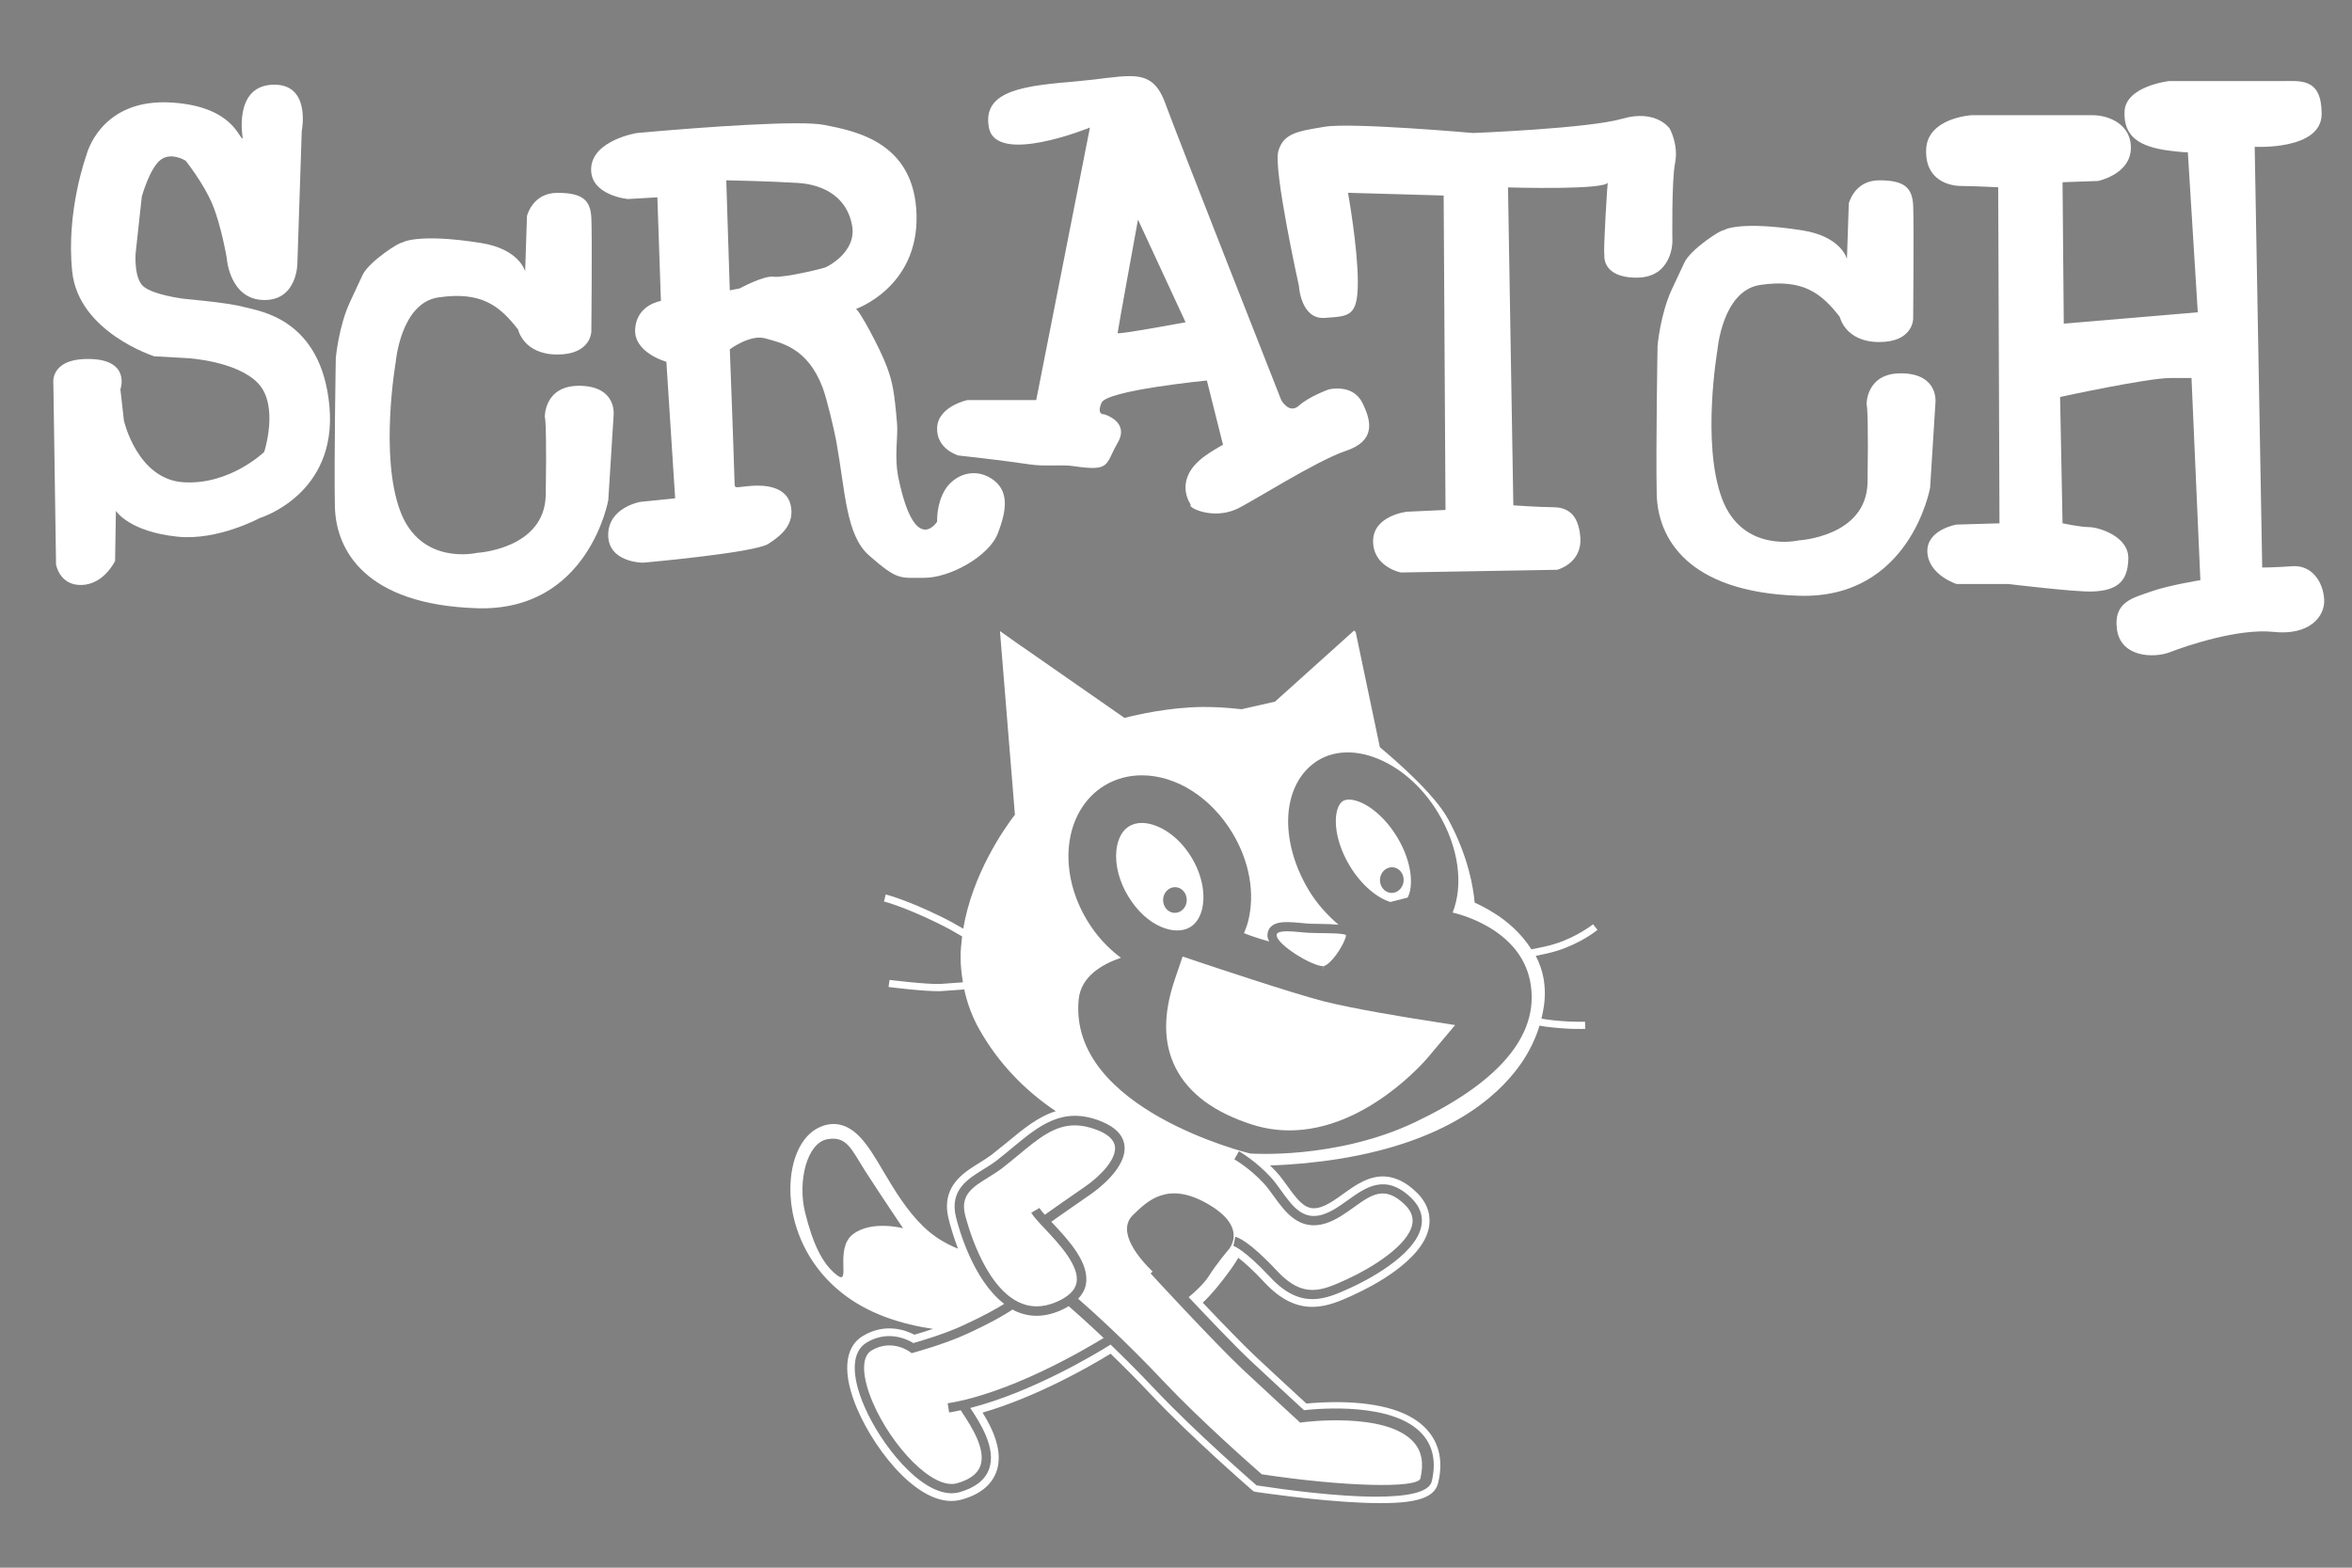
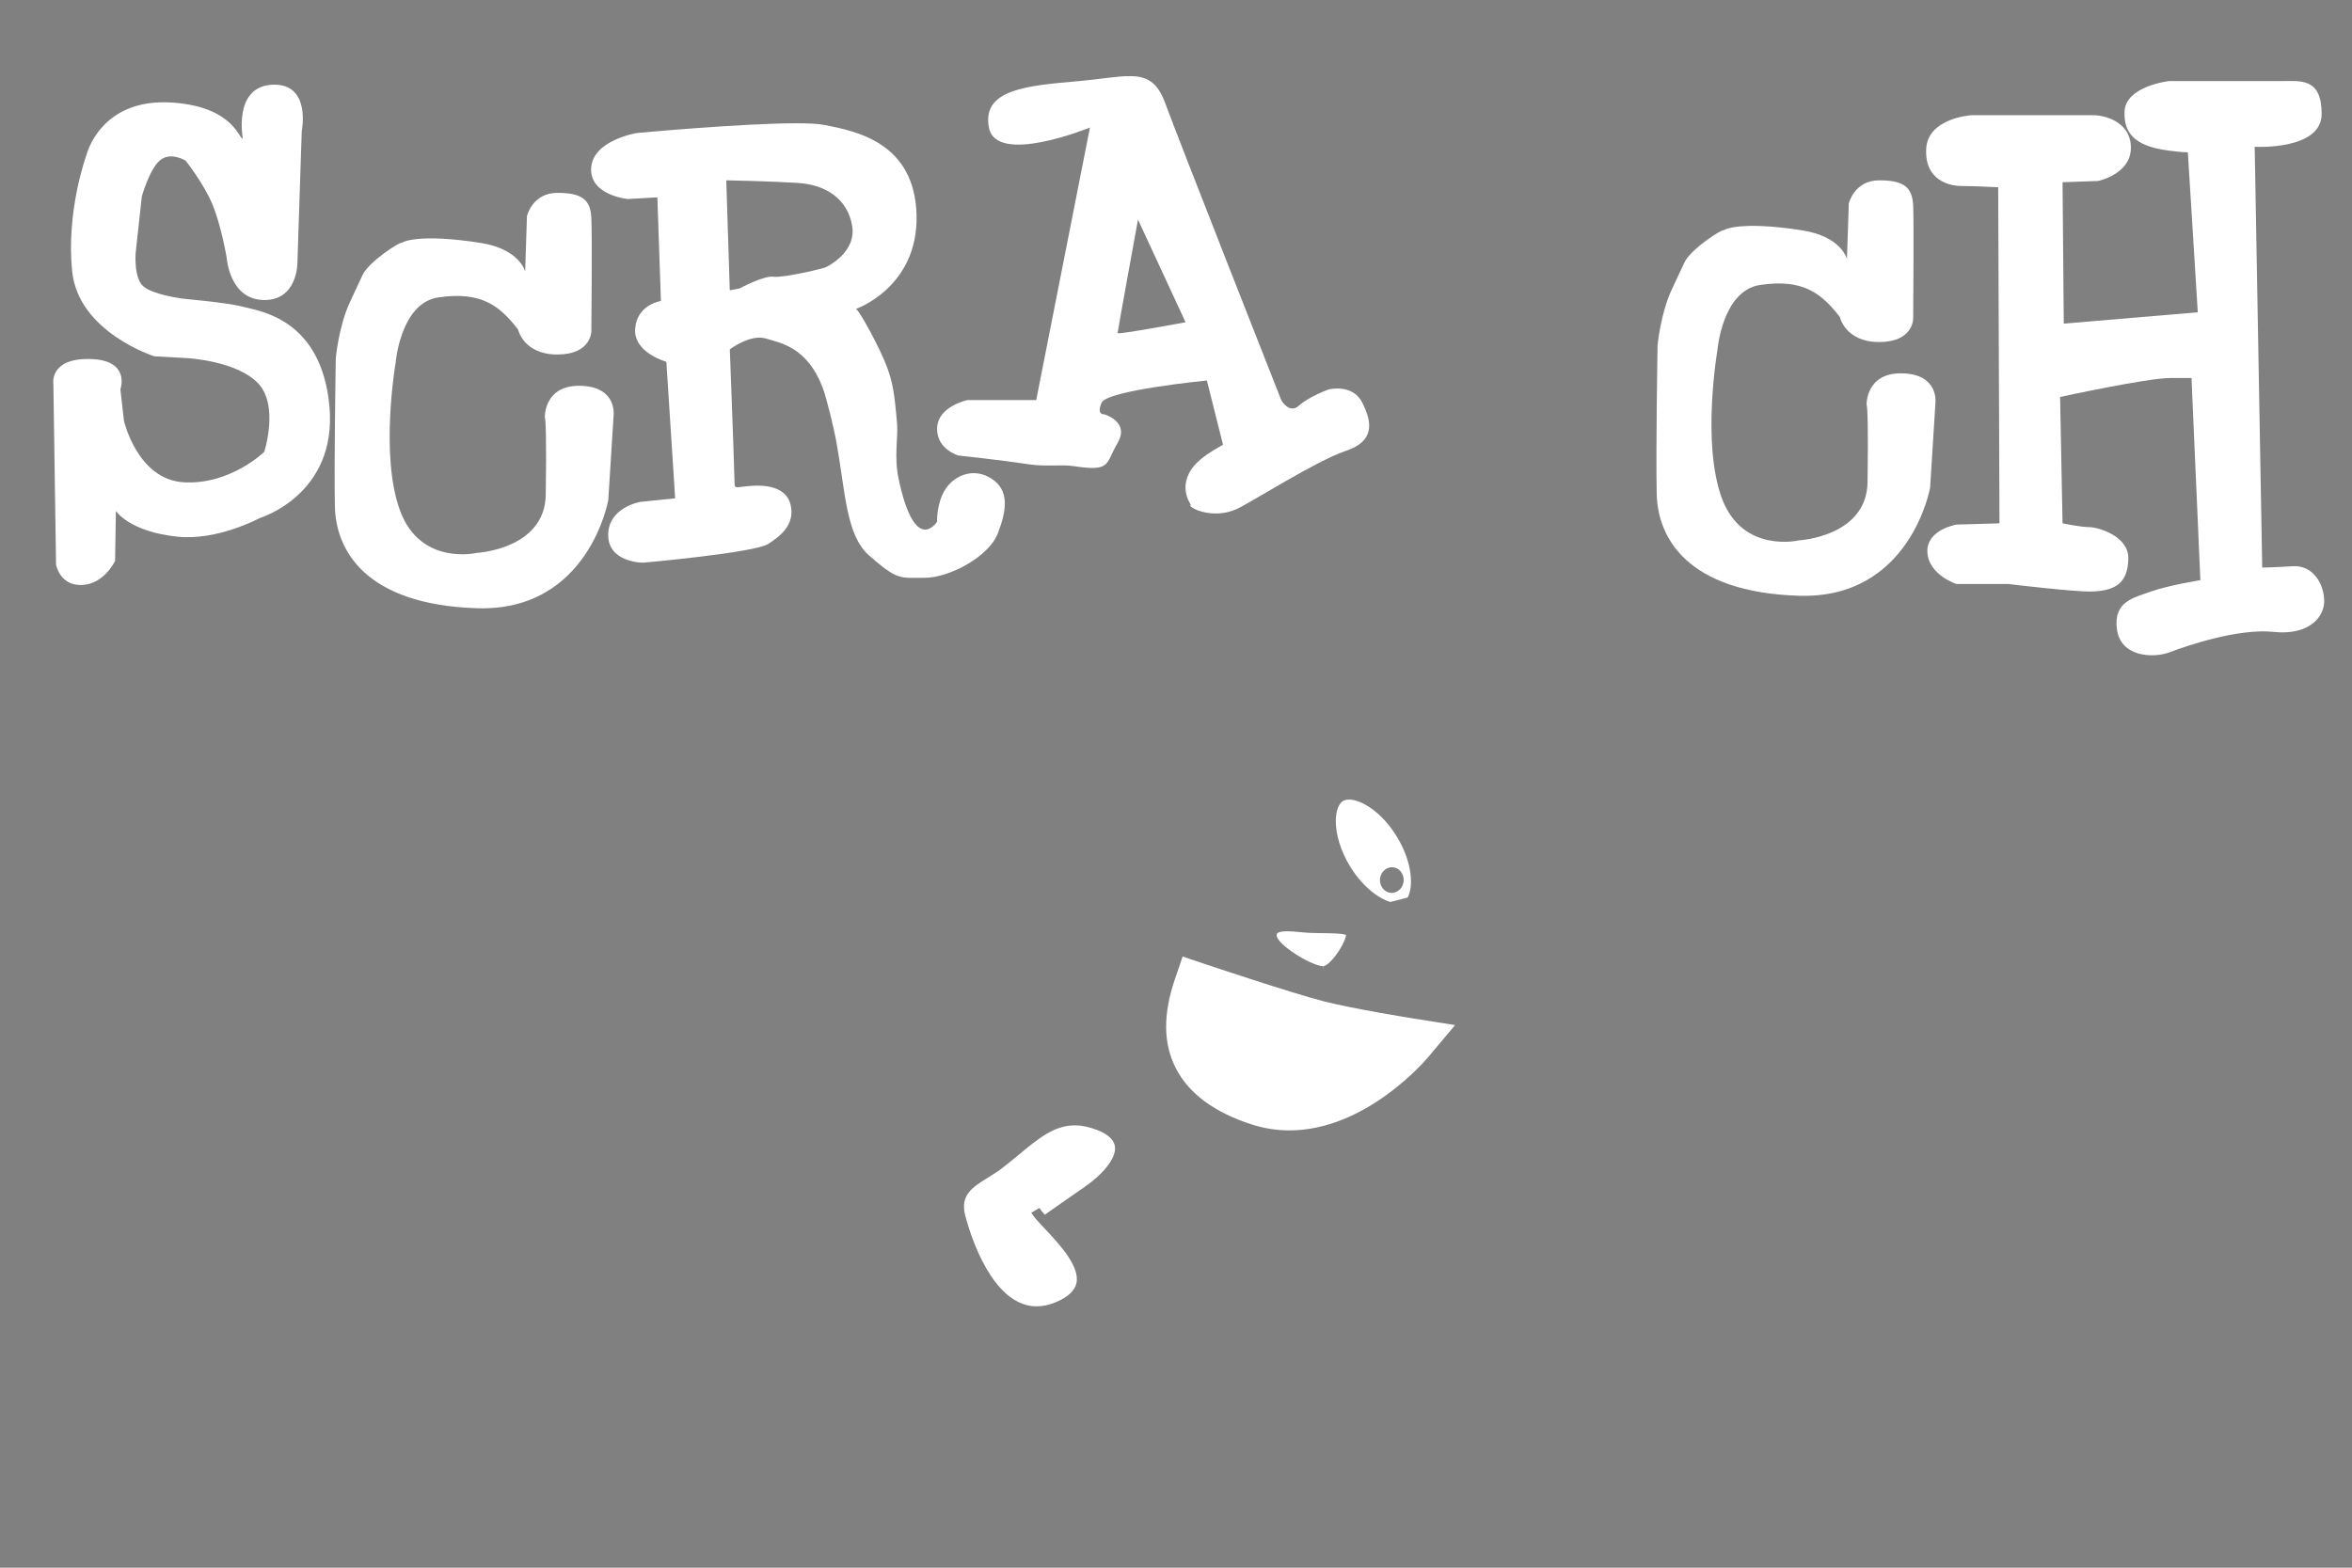
<svg xmlns="http://www.w3.org/2000/svg" version="1.1" id="Layer_1" x="0px" y="0px" width="75px" height="50px" viewBox="0 0 75 50" enable-background="new 0 0 75 50" xml:space="preserve">
  <rect x="0" y="0" width="75" height="50" fill="#808080" stroke="none" />
  <g>
    <g>
-       <path fill="#FFFFFF" d="M49.301,32.513c-0.05-0.007-0.099-0.017-0.148-0.025c0.064-0.266,0.109-0.531,0.109-0.788    c0-0.166-0.014-0.334-0.041-0.493c-0.048-0.264-0.136-0.502-0.248-0.72c0.243-0.048,0.48-0.102,0.67-0.16    c0.76-0.234,1.279-0.651,1.297-0.67l-0.141-0.178c-0.006,0.004-0.51,0.408-1.225,0.628c-0.203,0.063-0.472,0.121-0.74,0.172    c-0.329-0.517-0.782-0.905-1.184-1.153c-0.242-0.153-0.461-0.263-0.627-0.338c-0.039-0.469-0.203-1.48-0.842-2.656    c-0.453-0.839-1.789-1.973-2.18-2.3c-0.053-0.247-0.777-3.702-0.777-3.702s-0.023,0.024-0.025,0.024    c-0.002-0.007-0.014-0.05-0.014-0.05s-2.387,2.148-2.529,2.274c-0.156,0.036-0.961,0.218-1.064,0.242    c-0.453-0.051-0.865-0.075-1.26-0.072c-1.051,0.013-2.07,0.244-2.474,0.349c-0.274-0.193-3.251-2.263-3.251-2.263    c0.002,0.003-0.034-0.021-0.034-0.021l-0.687-0.486c0,0,0.454,5.569,0.477,5.855c-0.355,0.465-1.358,1.905-1.647,3.637    c-0.214-0.126-0.453-0.259-0.727-0.393c-1.106-0.539-1.72-0.691-1.745-0.698l-0.056,0.224c0.007,0.002,0.617,0.155,1.698,0.683    c0.303,0.146,0.566,0.295,0.794,0.431c-0.027,0.22-0.049,0.441-0.049,0.668c0,0.262,0.029,0.528,0.074,0.796l-0.735,0.053    c-0.491,0.011-1.594-0.129-1.604-0.13l-0.032,0.226c0.048,0.006,1.13,0.144,1.644,0.133l0.769-0.054    c0.095,0.435,0.25,0.87,0.496,1.3c0.585,1.024,1.397,1.894,2.423,2.582c-0.563,0.175-1.04,0.568-1.535,0.979l-0.506,0.407    C31.506,36.916,31.37,37,31.228,37.09c-0.445,0.274-1.032,0.638-1.032,1.384c0,0.122,0.018,0.257,0.054,0.403    c0.042,0.174,0.139,0.528,0.299,0.949c-0.422-0.169-0.795-0.404-1.107-0.708c-0.534-0.518-0.925-1.172-1.268-1.75    c-0.279-0.475-0.521-0.88-0.805-1.157c-0.489-0.479-0.964-0.395-1.275-0.24c-0.551,0.271-0.891,1.027-0.891,1.957    c0,0.066,0.003,0.134,0.005,0.201c0.071,1.354,0.897,3.082,3.009,3.87c0.536,0.2,1.049,0.313,1.534,0.385    c-0.241,0.082-0.454,0.146-0.593,0.185c-0.301-0.156-0.944-0.381-1.645,0.041c-0.599,0.359-0.659,1.217-0.169,2.35    c0.592,1.369,2.058,3.227,3.323,2.867c0.575-0.16,0.944-0.457,1.102-0.878c0.056-0.148,0.078-0.301,0.078-0.455    c0-0.521-0.272-1.048-0.516-1.44c1.742-0.505,3.455-1.493,4.083-1.879c0.438,0.426,0.868,0.857,1.274,1.289    c1.267,1.348,3.125,2.963,3.204,3.033l0.088,0.072l0.111,0.021c0.074,0.009,1.855,0.278,3.369,0.339    c1.607,0.064,2.277-0.113,2.4-0.636c0.148-0.628,0.057-1.161-0.268-1.587c-0.455-0.598-1.344-0.928-2.643-0.98    c-0.555-0.023-1.039,0.016-1.293,0.038c-0.748-0.688-1.328-1.227-1.637-1.517c-0.352-0.334-0.914-0.908-1.666-1.699    c0.266-0.25,0.553-0.591,0.906-1.08c0.072-0.1,0.148-0.216,0.227-0.35c0.17,0.128,0.443,0.36,0.842,0.791    c0.496,0.529,1.002,0.784,1.551,0.772c0.461-0.007,0.877-0.198,1.285-0.38l0.035-0.02c0.51-0.231,2.18-1.072,2.369-2.148    c0.047-0.278,0.021-0.693-0.391-1.098c-0.318-0.311-0.641-0.478-0.975-0.509c-0.535-0.046-0.973,0.268-1.361,0.546    c-0.248,0.18-0.486,0.35-0.732,0.43c-0.074,0.023-0.148,0.035-0.215,0.035c-0.311,0-0.535-0.282-0.844-0.713    c-0.113-0.154-0.227-0.316-0.355-0.453c-0.064-0.07-0.135-0.137-0.197-0.2c0.727-0.022,1.465-0.092,2.211-0.211    c3.396-0.549,5.012-1.937,5.768-3.002c0.284-0.4,0.485-0.823,0.616-1.246c0.058,0.011,0.116,0.022,0.175,0.03    c0.756,0.099,1.264,0.075,1.285,0.072l-0.012-0.229C50.537,32.586,50.031,32.613,49.301,32.513z M27.193,39.37    c-0.595,0.464-0.037,1.661-0.507,1.298c-0.473-0.364-0.771-1.022-1.014-1.999c-0.242-0.982,0.053-2.213,0.708-2.334    c0.627-0.116,0.773,0.33,1.211,1.016c0.438,0.685,1.206,1.823,1.206,1.823S27.788,38.906,27.193,39.37z M39.154,39.882    c0,0-0.379,0.452-0.6,0.807c-0.163,0.263-0.492,0.552-0.65,0.682c0.647,0.688,1.472,1.554,1.97,2.024    c0.484,0.454,1.451,1.346,1.708,1.582c0.493-0.055,2.842-0.26,3.763,0.753c0.352,0.387,0.456,0.896,0.312,1.513    c-0.086,0.37-0.829,0.492-1.775,0.492c-1.248,0-2.85-0.213-3.758-0.352l-0.054-0.008l-0.041-0.036    c-0.02-0.017-1.93-1.68-3.189-3.015c-0.517-0.549-1.002-1.032-1.426-1.439c-0.493,0.309-2.512,1.521-4.474,2.021    c0.002,0.003,0.004,0.006,0.006,0.009c0.294,0.446,0.84,1.278,0.59,1.948c-0.128,0.344-0.444,0.588-0.939,0.729    c-0.082,0.023-0.167,0.034-0.253,0.034c-1.021,0-2.256-1.558-2.777-2.761c-0.438-1.01-0.413-1.755,0.067-2.045    c0.682-0.409,1.295-0.105,1.491,0.016c0.225-0.063,0.993-0.29,1.57-0.556c0.674-0.309,1.092-0.547,1.328-0.694    c-0.993-0.754-1.453-2.412-1.539-2.767c-0.209-0.855,0.366-1.211,0.874-1.524c0.142-0.088,0.289-0.179,0.419-0.278    c0.179-0.139,0.347-0.278,0.508-0.412c0.859-0.712,1.603-1.329,2.822-0.844c0.46,0.184,0.712,0.445,0.75,0.779    c0.08,0.717-0.893,1.424-1.089,1.559c-0.471,0.323-0.978,0.68-1.244,0.868c0.005,0.005,0.011,0.011,0.016,0.017    c0.519,0.552,1.229,1.308,1.083,1.999c-0.034,0.162-0.118,0.309-0.243,0.44c0.344,0.299,1.457,1.287,2.734,2.645    c1.144,1.214,2.837,2.705,3.121,2.953c2.594,0.393,4.949,0.457,5.058,0.137c0.116-0.496,0.043-0.88-0.225-1.174    c-0.88-0.968-3.496-0.627-3.522-0.622l-0.088,0.012l-0.064-0.061c0,0-1.212-1.115-1.775-1.644c-0.91-0.86-2.909-3.03-2.929-3.053    l0.065-0.06c-0.389-0.377-1.194-1.276-0.613-1.818c0.429-0.404,1.073-1.101,2.394-0.327    C39.852,39.181,39.154,39.882,39.154,39.882z M40.515,37.54c0.117,0.124,0.224,0.273,0.337,0.431    c0.358,0.496,0.694,0.966,1.334,0.764c0.284-0.091,0.547-0.28,0.802-0.463c0.562-0.404,1.198-0.858,2.017-0.061    c0.27,0.264,0.378,0.56,0.322,0.878c-0.172,0.981-1.886,1.813-2.228,1.97l-0.044,0.02c-0.388,0.177-0.783,0.356-1.205,0.356    c-0.414,0-0.854-0.174-1.339-0.693c-0.846-0.907-1.177-1.004-1.18-1.005l0.059-0.29c0.063,0.012,0.429,0.117,1.338,1.094    c0.834,0.896,1.439,0.617,2.205,0.269l0.043-0.02c0.708-0.324,1.938-1.058,2.059-1.751c0.039-0.22-0.039-0.422-0.237-0.616    c-0.643-0.626-1.059-0.325-1.637,0.09c-0.273,0.196-0.556,0.399-0.885,0.504c-0.841,0.267-1.297-0.363-1.663-0.872    c-0.108-0.149-0.21-0.291-0.314-0.401c-0.446-0.485-0.933-0.765-0.938-0.768l0.146-0.258    C39.528,36.729,40.036,37.021,40.515,37.54z M45.127,35.789c-2.529,1.204-5.264,1.001-5.264,1.001s-5.798-1.401-5.467-4.908    c0.069-0.732,0.73-1.123,1.348-1.334c-0.413-0.307-0.785-0.706-1.077-1.191c-0.448-0.74-0.655-1.577-0.583-2.354    c0.079-0.851,0.495-1.563,1.142-1.953c0.351-0.211,0.76-0.322,1.184-0.322c1.098,0,2.206,0.705,2.889,1.839    c0.541,0.896,0.725,1.917,0.505,2.802c-0.034,0.138-0.083,0.267-0.136,0.394c0.231,0.092,0.512,0.184,0.803,0.264    c-0.031-0.064-0.055-0.129-0.055-0.19c-0.001-0.11,0.036-0.206,0.106-0.277c0.135-0.136,0.361-0.151,0.521-0.151    c0.143,0,0.301,0.015,0.452,0.029c0.107,0.011,0.212,0.021,0.303,0.024c0.102,0.004,0.212,0.005,0.323,0.006    c0.206,0.002,0.393,0.009,0.561,0.025C42.33,29.19,42,28.835,41.737,28.397c-0.437-0.723-0.671-1.521-0.661-2.249    c0.013-0.847,0.364-1.541,0.965-1.903c1.131-0.678,2.862,0.087,3.813,1.673c0.675,1.114,0.813,2.313,0.468,3.188    c0.13,0.028,2.147,0.492,2.473,2.203C49.133,33.082,47.656,34.587,45.127,35.789z" />
      <path fill="#FFFFFF" d="M42.192,30.815v0.146l0,0l0.008-0.146c0.056-0.005,0.169-0.072,0.32-0.251    c0.248-0.294,0.408-0.655,0.401-0.74c-0.067-0.056-0.547-0.061-0.804-0.063c-0.114-0.001-0.228-0.003-0.331-0.007    c-0.097-0.003-0.206-0.014-0.32-0.024c-0.142-0.014-0.29-0.028-0.424-0.028c-0.215,0-0.286,0.04-0.31,0.064    c-0.007,0.006-0.021,0.021-0.021,0.066C40.714,30.125,41.832,30.815,42.192,30.815z" />
    </g>
-     <path fill="#FFFFFF" d="M33.797,41.805c-0.254,0.107-0.502,0.161-0.742,0.161c-0.251,0-0.495-0.059-0.729-0.176   c-0.013-0.007-0.023-0.018-0.035-0.024c-0.218,0.145-0.668,0.415-1.472,0.783c-0.702,0.322-1.64,0.579-1.68,0.59l-0.069,0.019   l-0.058-0.042c-0.024-0.02-0.589-0.424-1.224-0.042c-0.33,0.199-0.31,0.84,0.051,1.674c0.592,1.366,1.896,2.78,2.678,2.559   c0.399-0.113,0.649-0.297,0.742-0.546c0.198-0.53-0.295-1.28-0.56-1.684c-0.029-0.044-0.04-0.064-0.062-0.099   c-0.124,0.026-0.248,0.053-0.371,0.072l-0.047-0.293c1.992-0.321,4.33-1.689,4.973-2.084c-0.578-0.547-0.983-0.9-1.114-1.015   C33.994,41.711,33.902,41.76,33.797,41.805z" />
    <path fill="#FFFFFF" d="M32.461,41.521c0.378,0.19,0.777,0.192,1.217,0.007c0.379-0.161,0.597-0.365,0.648-0.608   c0.113-0.537-0.561-1.255-1.007-1.729c-0.2-0.213-0.357-0.381-0.435-0.512l0.261-0.152c0.032,0.055,0.093,0.129,0.171,0.216   c0.256-0.181,0.787-0.555,1.279-0.893c0.51-0.35,1.004-0.88,0.959-1.276c-0.024-0.214-0.212-0.393-0.561-0.531   c-0.264-0.104-0.5-0.151-0.719-0.151c-0.657,0-1.162,0.418-1.799,0.946c-0.165,0.137-0.335,0.277-0.517,0.418   c-0.143,0.11-0.296,0.205-0.445,0.297c-0.5,0.31-0.896,0.554-0.739,1.195C30.832,38.972,31.347,40.962,32.461,41.521z" />
-     <path fill="#FFFFFF" d="M37.998,27.352c-0.46-0.764-1.129-1.105-1.588-1.105c-0.15,0-0.285,0.035-0.4,0.104   c-0.313,0.188-0.393,0.577-0.413,0.791c-0.042,0.45,0.094,0.972,0.371,1.431c0.608,1.011,1.517,1.279,1.983,0.998   c0.23-0.139,0.333-0.385,0.378-0.567C38.45,28.514,38.326,27.896,37.998,27.352z M37.449,29.115c-0.207-0.007-0.369-0.2-0.36-0.426   c0.008-0.224,0.183-0.4,0.392-0.394c0.207,0.007,0.368,0.196,0.362,0.423C37.836,28.946,37.658,29.123,37.449,29.115z" />
    <path fill="#FFFFFF" d="M44.553,26.702c-0.474-0.789-1.132-1.2-1.539-1.2c-0.076,0-0.139,0.015-0.189,0.045   c-0.138,0.084-0.224,0.316-0.229,0.623c-0.006,0.44,0.155,0.967,0.443,1.443c0.388,0.645,0.902,1.035,1.295,1.155l0.551-0.14   C45.071,28.299,45.048,27.52,44.553,26.702z M44.367,28.479c-0.207-0.008-0.371-0.196-0.363-0.423   c0.008-0.226,0.186-0.403,0.395-0.396c0.209,0.006,0.369,0.197,0.361,0.421C44.75,28.307,44.574,28.487,44.367,28.479z" />
    <path fill="#432A1C" d="M48.262,35.227h0.002H48.262z" />
    <path fill="#FFFFFF" d="M7.742,4.412c0,0-0.313-1.652,0.941-1.71c1.253-0.057,0.939,1.479,0.939,1.479L9.483,8.4   c0,0,0,1.197-1.085,1.168C7.315,9.541,7.23,8.229,7.23,8.229S7.058,7.203,6.775,6.521C6.489,5.836,5.919,5.125,5.919,5.125   S5.462,4.838,5.124,5.096c-0.346,0.257-0.602,1.17-0.602,1.17L4.324,8.088c0,0-0.059,0.799,0.256,1.053   c0.314,0.256,1.168,0.371,1.168,0.371C5.718,9.527,7.216,9.633,7.799,9.797c0.429,0.12,2.45,0.342,2.706,3.162   c0.256,2.822-2.221,3.563-2.221,3.563s-1.342,0.729-2.623,0.595c-1.559-0.161-1.969-0.828-1.965-0.824L3.67,17.889   c0,0-0.344,0.74-1.056,0.768c-0.714,0.029-0.827-0.653-0.827-0.653l-0.085-5.755c0,0-0.143-0.827,1.166-0.799   c1.313,0.028,0.971,0.969,0.971,0.969l0.113,0.998c0,0,0.426,1.88,1.909,1.965c1.481,0.086,2.564-0.969,2.564-0.969   s0.483-1.48-0.198-2.192c-0.685-0.714-2.253-0.799-2.253-0.799L4.92,11.364c0,0-2.421-0.769-2.618-2.708   C2.101,6.729,2.754,4.953,2.754,4.953s0.434-1.852,2.765-1.68C7.472,3.414,7.625,4.47,7.742,4.412" />
    <path fill="#FFFFFF" d="M17.373,13.302c0,0-0.029-1.026,1.139-0.997c1.169,0.028,1.055,0.939,1.055,0.939l-0.17,2.705   c0,0-0.625,3.563-4.188,3.45c-3.563-0.114-4.501-1.853-4.53-3.249c-0.029-1.395,0.029-4.729,0.029-4.729s0.09-1.015,0.455-1.795   l0.398-0.854c0.202-0.434,1.232-1.091,1.253-1.025c-0.004-0.018,0.503-0.315,2.508,0c1.251,0.194,1.424,0.91,1.424,0.91   l0.058-1.766c0,0,0.171-0.74,0.97-0.74c0.798,0,1.054,0.227,1.083,0.797s0,3.62,0,3.62s0,0.739-1.083,0.739   c-1.084,0-1.253-0.797-1.253-0.797c-0.597-0.771-1.182-1.221-2.538-1.025c-1.212,0.174-1.366,2.078-1.366,2.078   s-0.514,2.965,0.143,4.73c0.654,1.767,2.45,1.34,2.45,1.34s2.165-0.115,2.193-1.852C17.431,14.042,17.401,13.358,17.373,13.302" />
    <path fill="#FFFFFF" d="M25.359,3.932c-1.777,0.005-5.054,0.311-5.054,0.311s-1.396,0.226-1.454,1.109   c-0.056,0.882,1.17,0.996,1.17,0.996l0.941-0.054l0.113,3.305c0,0-0.766,0.113-0.821,0.884c-0.058,0.768,0.995,1.056,0.995,1.056   l0.28,4.354l-1.111,0.114c0,0-1.024,0.173-1.024,1.056c0,0.884,1.109,0.884,1.109,0.884s3.536-0.313,3.99-0.597   c0.456-0.286,0.857-0.656,0.717-1.253c-0.144-0.6-0.858-0.624-1.199-0.604c-0.576,0.036-0.582,0.126-0.588-0.106   c-0.036-1.274-0.151-4.246-0.151-4.246s0.656-0.491,1.139-0.346c0.485,0.14,1.336,0.285,1.821,1.566   c0.14,0.376,0.367,1.343,0.435,1.712c0.294,1.625,0.306,2.996,1.049,3.646c0.912,0.798,0.97,0.71,1.765,0.71   c0.799,0,2.056-0.678,2.339-1.42c0.287-0.741,0.369-1.372-0.201-1.742c-0.569-0.371-1.194-0.108-1.479,0.347   c-0.284,0.455-0.257,1.024-0.257,1.024s-0.702,1.125-1.229-1.371c-0.147-0.693-0.015-1.31-0.047-1.736   c-0.086-1.038-0.148-1.349-0.323-1.825c-0.21-0.579-0.914-1.875-0.995-1.85c0,0,1.994-0.687,1.938-2.995   c-0.058-2.307-1.909-2.675-2.935-2.875C26.099,3.947,25.769,3.93,25.359,3.932 M23.159,5.751c0,0,1.368,0.026,2.278,0.083   c0.915,0.058,1.593,0.518,1.737,1.373c0.142,0.854-0.822,1.306-0.822,1.306c0,0.032-1.371,0.357-1.686,0.313   c-0.312-0.044-1.083,0.374-1.083,0.374l-0.312,0.06L23.159,5.751z" />
    <path fill="#FFFFFF" d="M36.043,2.428c-0.414-0.006-0.953,0.099-1.663,0.161c-1.625,0.143-3.075,0.255-2.846,1.478   c0.228,1.227,3.222,0,3.222,0l-1.713,8.693h-2.195c0,0-0.938,0.199-0.965,0.884c-0.029,0.683,0.679,0.884,0.679,0.884   s1.169,0.121,2.284,0.285c0.513,0.075,0.991-0.006,1.396,0.055c1.195,0.178,0.997-0.057,1.396-0.741   c0.4-0.683-0.429-0.913-0.429-0.913s-0.254,0.031-0.083-0.369c0.171-0.398,3.359-0.709,3.359-0.709l0.514,2.05   c0,0-0.5,0.266-0.771,0.515c-0.774,0.708-0.254,1.396-0.254,1.396c-0.149,0.063,0.663,0.498,1.454,0.142   c0.434-0.193,2.537-1.54,3.479-1.855c0.939-0.312,0.85-0.911,0.535-1.538c-0.311-0.626-1.078-0.424-1.078-0.424   s-0.629,0.229-0.943,0.515c-0.311,0.283-0.564-0.175-0.564-0.175s-3.278-8.316-3.706-9.486C36.907,2.618,36.577,2.433,36.043,2.428    M36.288,7.005l1.517,3.273c0,0-2.167,0.403-2.167,0.346C35.637,10.567,36.288,7.005,36.288,7.005" />
-     <path fill="#FFFFFF" d="M46.035,6.236l0.059,10.028l-1.227,0.057c0,0-1.082,0.115-1.082,0.94c0,0.826,0.885,0.998,0.885,0.998   l4.984-0.086c0,0,0.795-0.2,0.74-1.025c-0.059-0.827-0.486-0.971-0.885-0.971c-0.396,0-1.252-0.059-1.252-0.059l-0.17-10.141   c0,0,3.205,0.098,3.189-0.172c-0.012-0.181-0.16,2.31-0.115,2.31c0,0-0.113,0.741,1.027,0.741s1.141-1.141,1.141-1.141   s-0.029-1.938,0.084-2.506C53.533,4.609,53.242,4.1,53.242,4.1s-0.428-0.627-1.508-0.314c-1.084,0.314-4.76,0.456-4.76,0.456   s-3.875-0.342-4.729-0.2c-0.855,0.143-1.311,0.2-1.48,0.77c-0.174,0.571,0.654,4.303,0.654,4.303s0.057,1.082,0.826,1.024   c0.77-0.057,1.053-0.028,1.053-1.14s-0.313-2.849-0.313-2.849L46.035,6.236z" />
    <path fill="#FFFFFF" d="M59.521,12.905c0,0-0.029-1.026,1.139-0.998c1.172,0.028,1.057,0.94,1.057,0.94l-0.17,2.707   c0,0-0.627,3.563-4.189,3.447c-3.561-0.113-4.502-1.853-4.529-3.25c-0.031-1.395,0.027-4.729,0.027-4.729s0.09-1.013,0.455-1.793   l0.4-0.854c0.199-0.435,1.23-1.093,1.254-1.028c-0.006-0.017,0.5-0.313,2.508,0c1.248,0.197,1.422,0.912,1.422,0.912l0.059-1.766   c0,0,0.17-0.742,0.971-0.742c0.795,0,1.051,0.229,1.082,0.799c0.025,0.571,0,3.618,0,3.618s0,0.741-1.082,0.741   c-1.086,0-1.256-0.798-1.256-0.798c-0.596-0.77-1.182-1.221-2.537-1.024c-1.213,0.175-1.367,2.079-1.367,2.079   s-0.512,2.963,0.143,4.729c0.658,1.767,2.451,1.34,2.451,1.34s2.164-0.114,2.193-1.853C59.578,13.645,59.551,12.963,59.521,12.905" />
    <path fill="#FFFFFF" d="M65.77,16.69l-0.078-4.029c0,0,2.779-0.604,3.504-0.604h0.686l0.283,6.447c0,0-1.008,0.161-1.57,0.361   c-0.566,0.202-1.211,0.322-1.09,1.209c0.119,0.887,1.168,0.928,1.691,0.726c0.525-0.202,2.178-0.766,3.305-0.646   c1.131,0.121,1.65-0.483,1.611-1.047c-0.037-0.563-0.4-1.089-1.008-1.048c-0.613,0.042-0.967,0.042-0.967,0.042l-0.24-13.419   c0,0,2.135,0.121,2.135-1.048s-0.684-1.047-1.291-1.047h-3.584c0,0-1.373,0.16-1.41,0.965c-0.039,0.808,0.484,1.13,1.41,1.251   c0.926,0.12,0.605,0,0.605,0l0.32,5.157l-4.273,0.362L65.77,5.812l1.129-0.04c0,0,1.008-0.202,1.049-1.009   c0.037-0.807-0.725-1.089-1.211-1.089h-3.867c0,0-1.41,0.082-1.449,1.089c-0.041,1.009,0.764,1.169,1.127,1.169   s1.17,0.041,1.17,0.041l0.041,10.718l-1.371,0.04c0,0-0.967,0.16-0.928,0.886c0.043,0.726,0.928,1.009,0.928,1.009h1.65   c0,0,2.119,0.256,2.662,0.24c0.84-0.024,1.15-0.341,1.168-1.047c0.016-0.726-0.969-1.007-1.25-1.007S65.77,16.69,65.77,16.69" />
    <path fill="#FFFFFF" d="M42.206,31.935c-1.006-0.258-3.751-1.177-3.779-1.187l-0.716-0.24l-0.244,0.716   c-0.382,1.12-0.376,2.047,0.02,2.832c0.413,0.818,1.236,1.429,2.447,1.813c0.383,0.122,0.781,0.184,1.184,0.184   c2.434,0,4.338-2.234,4.418-2.33l0.864-1.029l-1.328-0.21C45.053,32.48,43.203,32.188,42.206,31.935z" />
  </g>
</svg>